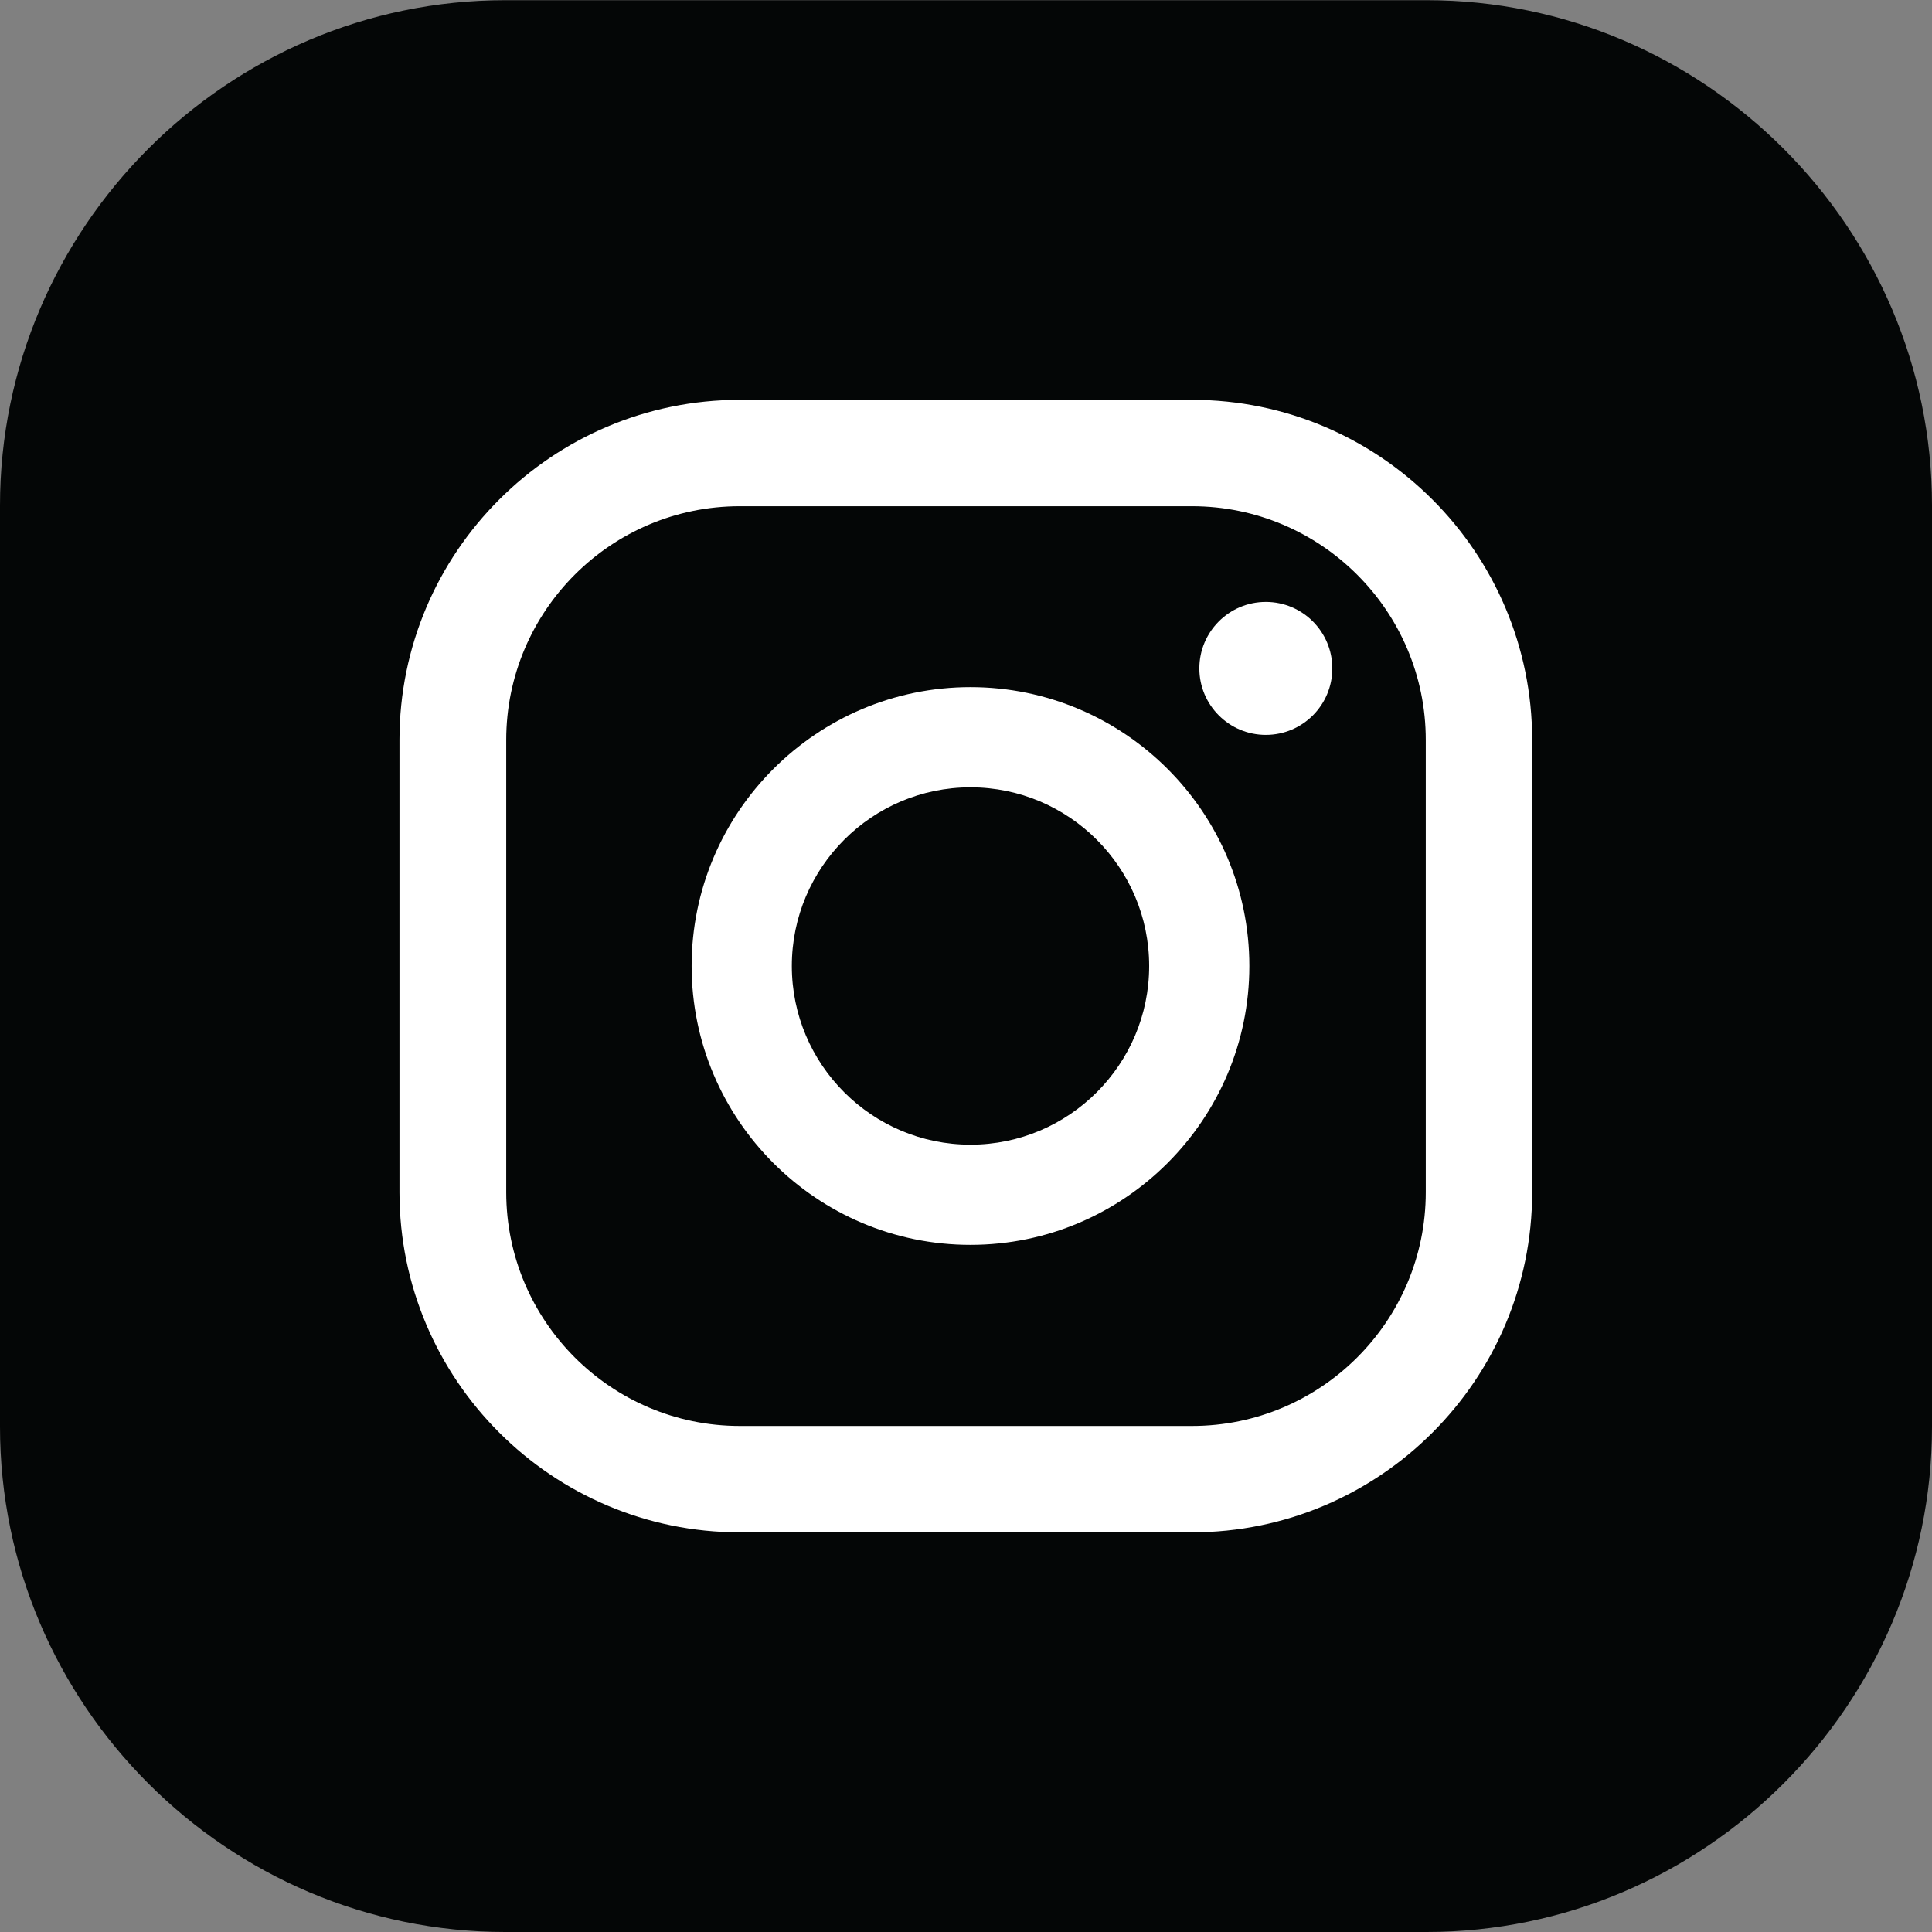
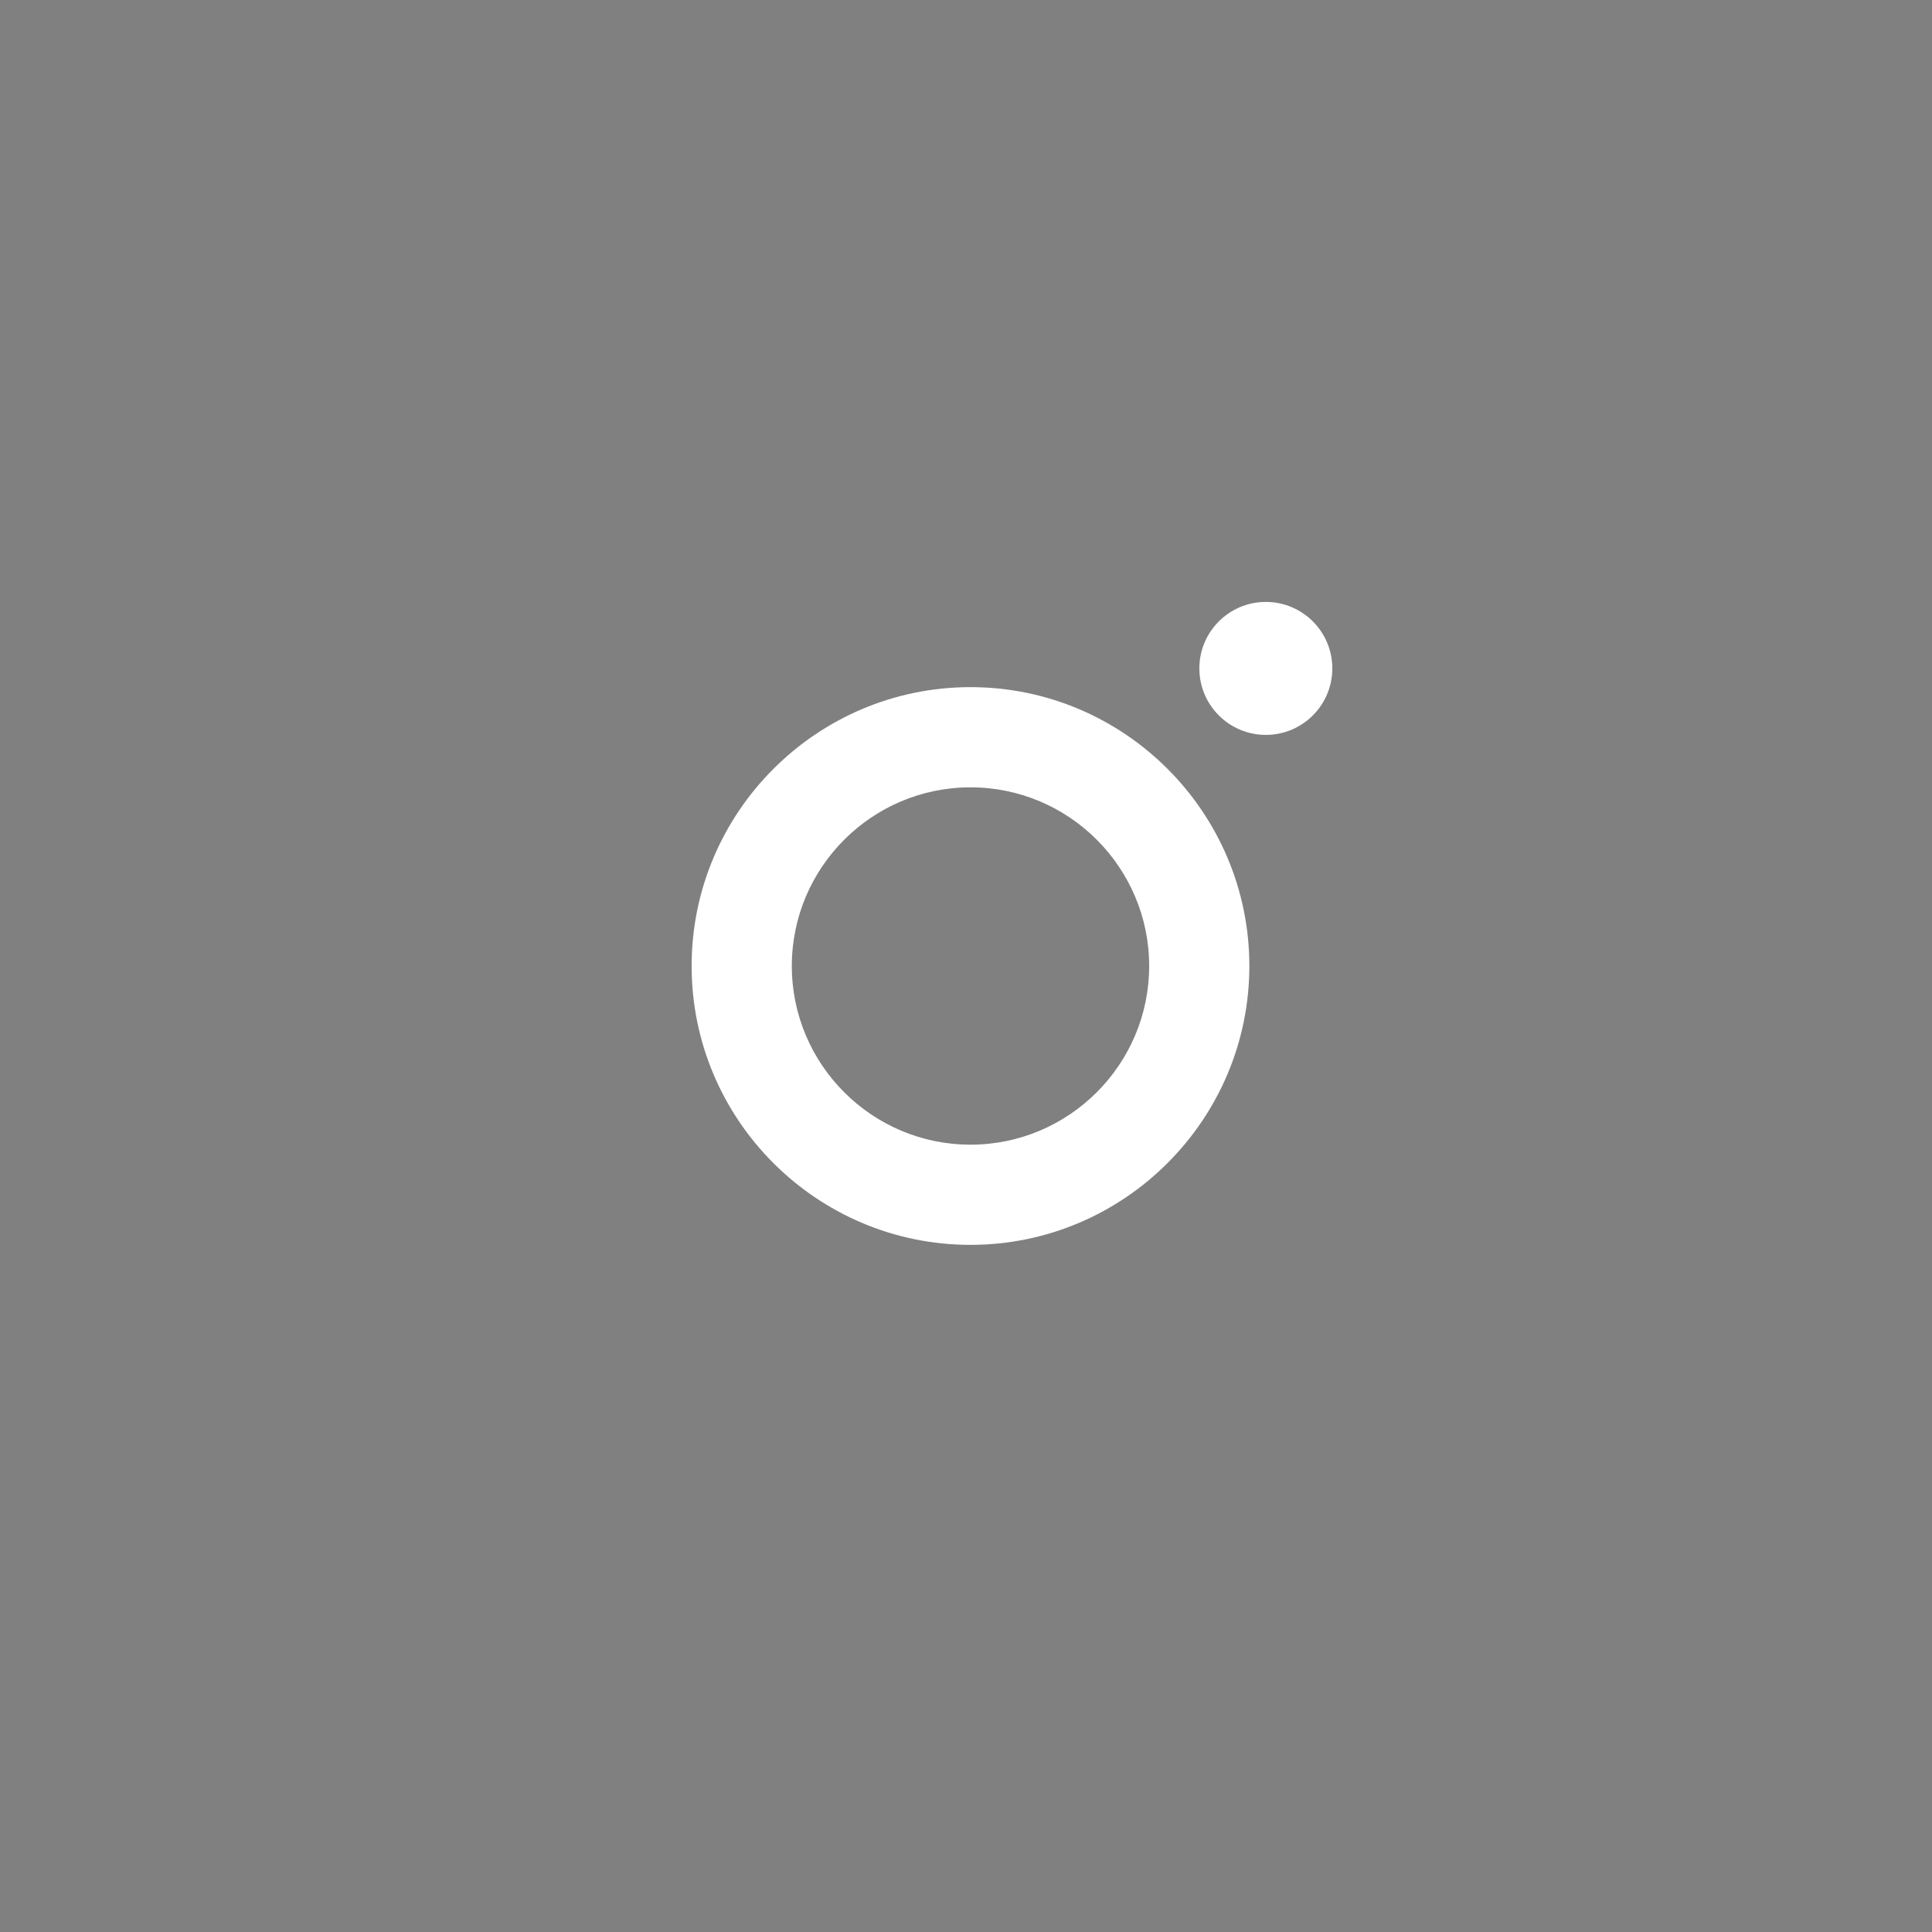
<svg xmlns="http://www.w3.org/2000/svg" xmlns:ns1="http://www.inkscape.org/namespaces/inkscape" xmlns:ns2="http://sodipodi.sourceforge.net/DTD/sodipodi-0.dtd" width="10.316mm" height="10.316mm" viewBox="0 0 10.316 10.316" version="1.1" id="svg2424" ns1:version="1.2.1 (9c6d41e410, 2022-07-14)" ns2:docname="instagram2.svg">
  <rect x="0" y="0" width="10.316" height="10.316" fill="#808080" stroke="none" />
  <ns2:namedview id="namedview2426" pagecolor="#505050" bordercolor="#eeeeee" borderopacity="1" ns1:showpageshadow="0" ns1:pageopacity="0" ns1:pagecheckerboard="0" ns1:deskcolor="#505050" ns1:document-units="mm" showgrid="false" ns1:zoom="9.5144352" ns1:cx="40.990347" ns1:cy="21.861518" ns1:window-width="1680" ns1:window-height="987" ns1:window-x="-8" ns1:window-y="-8" ns1:window-maximized="1" ns1:current-layer="layer1" shape-rendering="auto" />
  <defs id="defs2421" />
  <g ns1:label="Ebene 1" ns1:groupmode="layer" id="layer1" transform="translate(-36.372,68.082)">
-     <path d="m 36.372,-60.464 v -4.919 c 0,-1.484 1.214,-2.698 2.698,-2.698 h 4.919 c 1.484,0 2.699,1.214 2.699,2.698 v 4.919 c 0,1.484 -1.215,2.698 -2.699,2.698 h -4.919 c -1.484,0 -2.698,-1.214 -2.698,-2.698" style="display:inline;fill:#040606;fill-opacity:1;fill-rule:nonzero;stroke:none;stroke-width:0.035" id="path586" />
    <path d="m 36.372,-60.464 v -4.919 c 0,-1.484 1.214,-2.698 2.698,-2.698 h 4.919 c 1.484,0 2.699,1.214 2.699,2.698 v 4.919 c 0,1.484 -1.215,2.698 -2.699,2.698 h -4.919 c -1.484,0 -2.698,-1.214 -2.698,-2.698" style="display:none;fill:#040606;fill-opacity:1;fill-rule:nonzero;stroke:none;stroke-width:0.035" id="path4037" />
    <g id="path2816">
-       <path id="path4030" style="color:#000000;display:none;fill:#ffffff;-inkscape-stroke:none" d="m 39.07,-68.082 c -1.484,0 -2.698,1.214 -2.698,2.698 v 4.92 c 0,1.484 1.214,2.698 2.698,2.698 h 4.919 c 1.484,0 2.699,-1.214 2.699,-2.698 v -4.92 c 0,-1.484 -1.214,-2.698 -2.699,-2.698 z m 5.16e-4,0.318 h 4.918 c 1.311,0 2.383,1.07 2.383,2.381 v 4.918 c 0,1.311 -1.072,2.381 -2.383,2.381 h -4.918 c -1.311,0 -2.381,-1.07 -2.381,-2.381 v -4.918 c 0,-1.311 1.07,-2.381 2.381,-2.381 z" />
-     </g>
+       </g>
    <path d="m 43.131,-64.868 c -0.196,0 -0.355,0.159 -0.355,0.355 0,0.196 0.159,0.355 0.355,0.355 0.196,0 0.355,-0.159 0.355,-0.355 0,-0.196 -0.159,-0.355 -0.355,-0.355" style="fill:#ffffff;fill-opacity:1;fill-rule:nonzero;stroke:none;stroke-width:0.035" id="path588" />
    <path d="m 41.554,-61.97 c -0.526,0 -0.954,-0.428 -0.954,-0.954 0,-0.526 0.428,-0.954 0.954,-0.954 0.526,0 0.954,0.428 0.954,0.954 0,0.526 -0.428,0.954 -0.954,0.954 z m 0,-2.443 c -0.821,0 -1.489,0.668 -1.489,1.489 0,0.821 0.668,1.489 1.489,1.489 0.821,0 1.489,-0.669 1.489,-1.489 0,-0.821 -0.668,-1.489 -1.489,-1.489" style="fill:#ffffff;fill-opacity:1;fill-rule:nonzero;stroke:none;stroke-width:0.035" id="path590" />
-     <path d="m 40.322,-65.379 c -0.688,0 -1.247,0.56 -1.247,1.248 v 2.415 c 0,0.688 0.56,1.248 1.247,1.248 h 2.415 c 0.688,0 1.248,-0.56 1.248,-1.248 v -2.415 c 0,-0.688 -0.56,-1.248 -1.248,-1.248 z m 2.415,5.479 h -2.415 c -1.002,0 -1.817,-0.815 -1.817,-1.816 v -2.415 c 0,-1.002 0.815,-1.816 1.817,-1.816 h 2.415 c 1.002,0 1.816,0.815 1.816,1.816 v 2.415 c 0,1.002 -0.815,1.816 -1.816,1.816" style="fill:#ffffff;fill-opacity:1;fill-rule:nonzero;stroke:none;stroke-width:0.035" id="path592" />
  </g>
</svg>